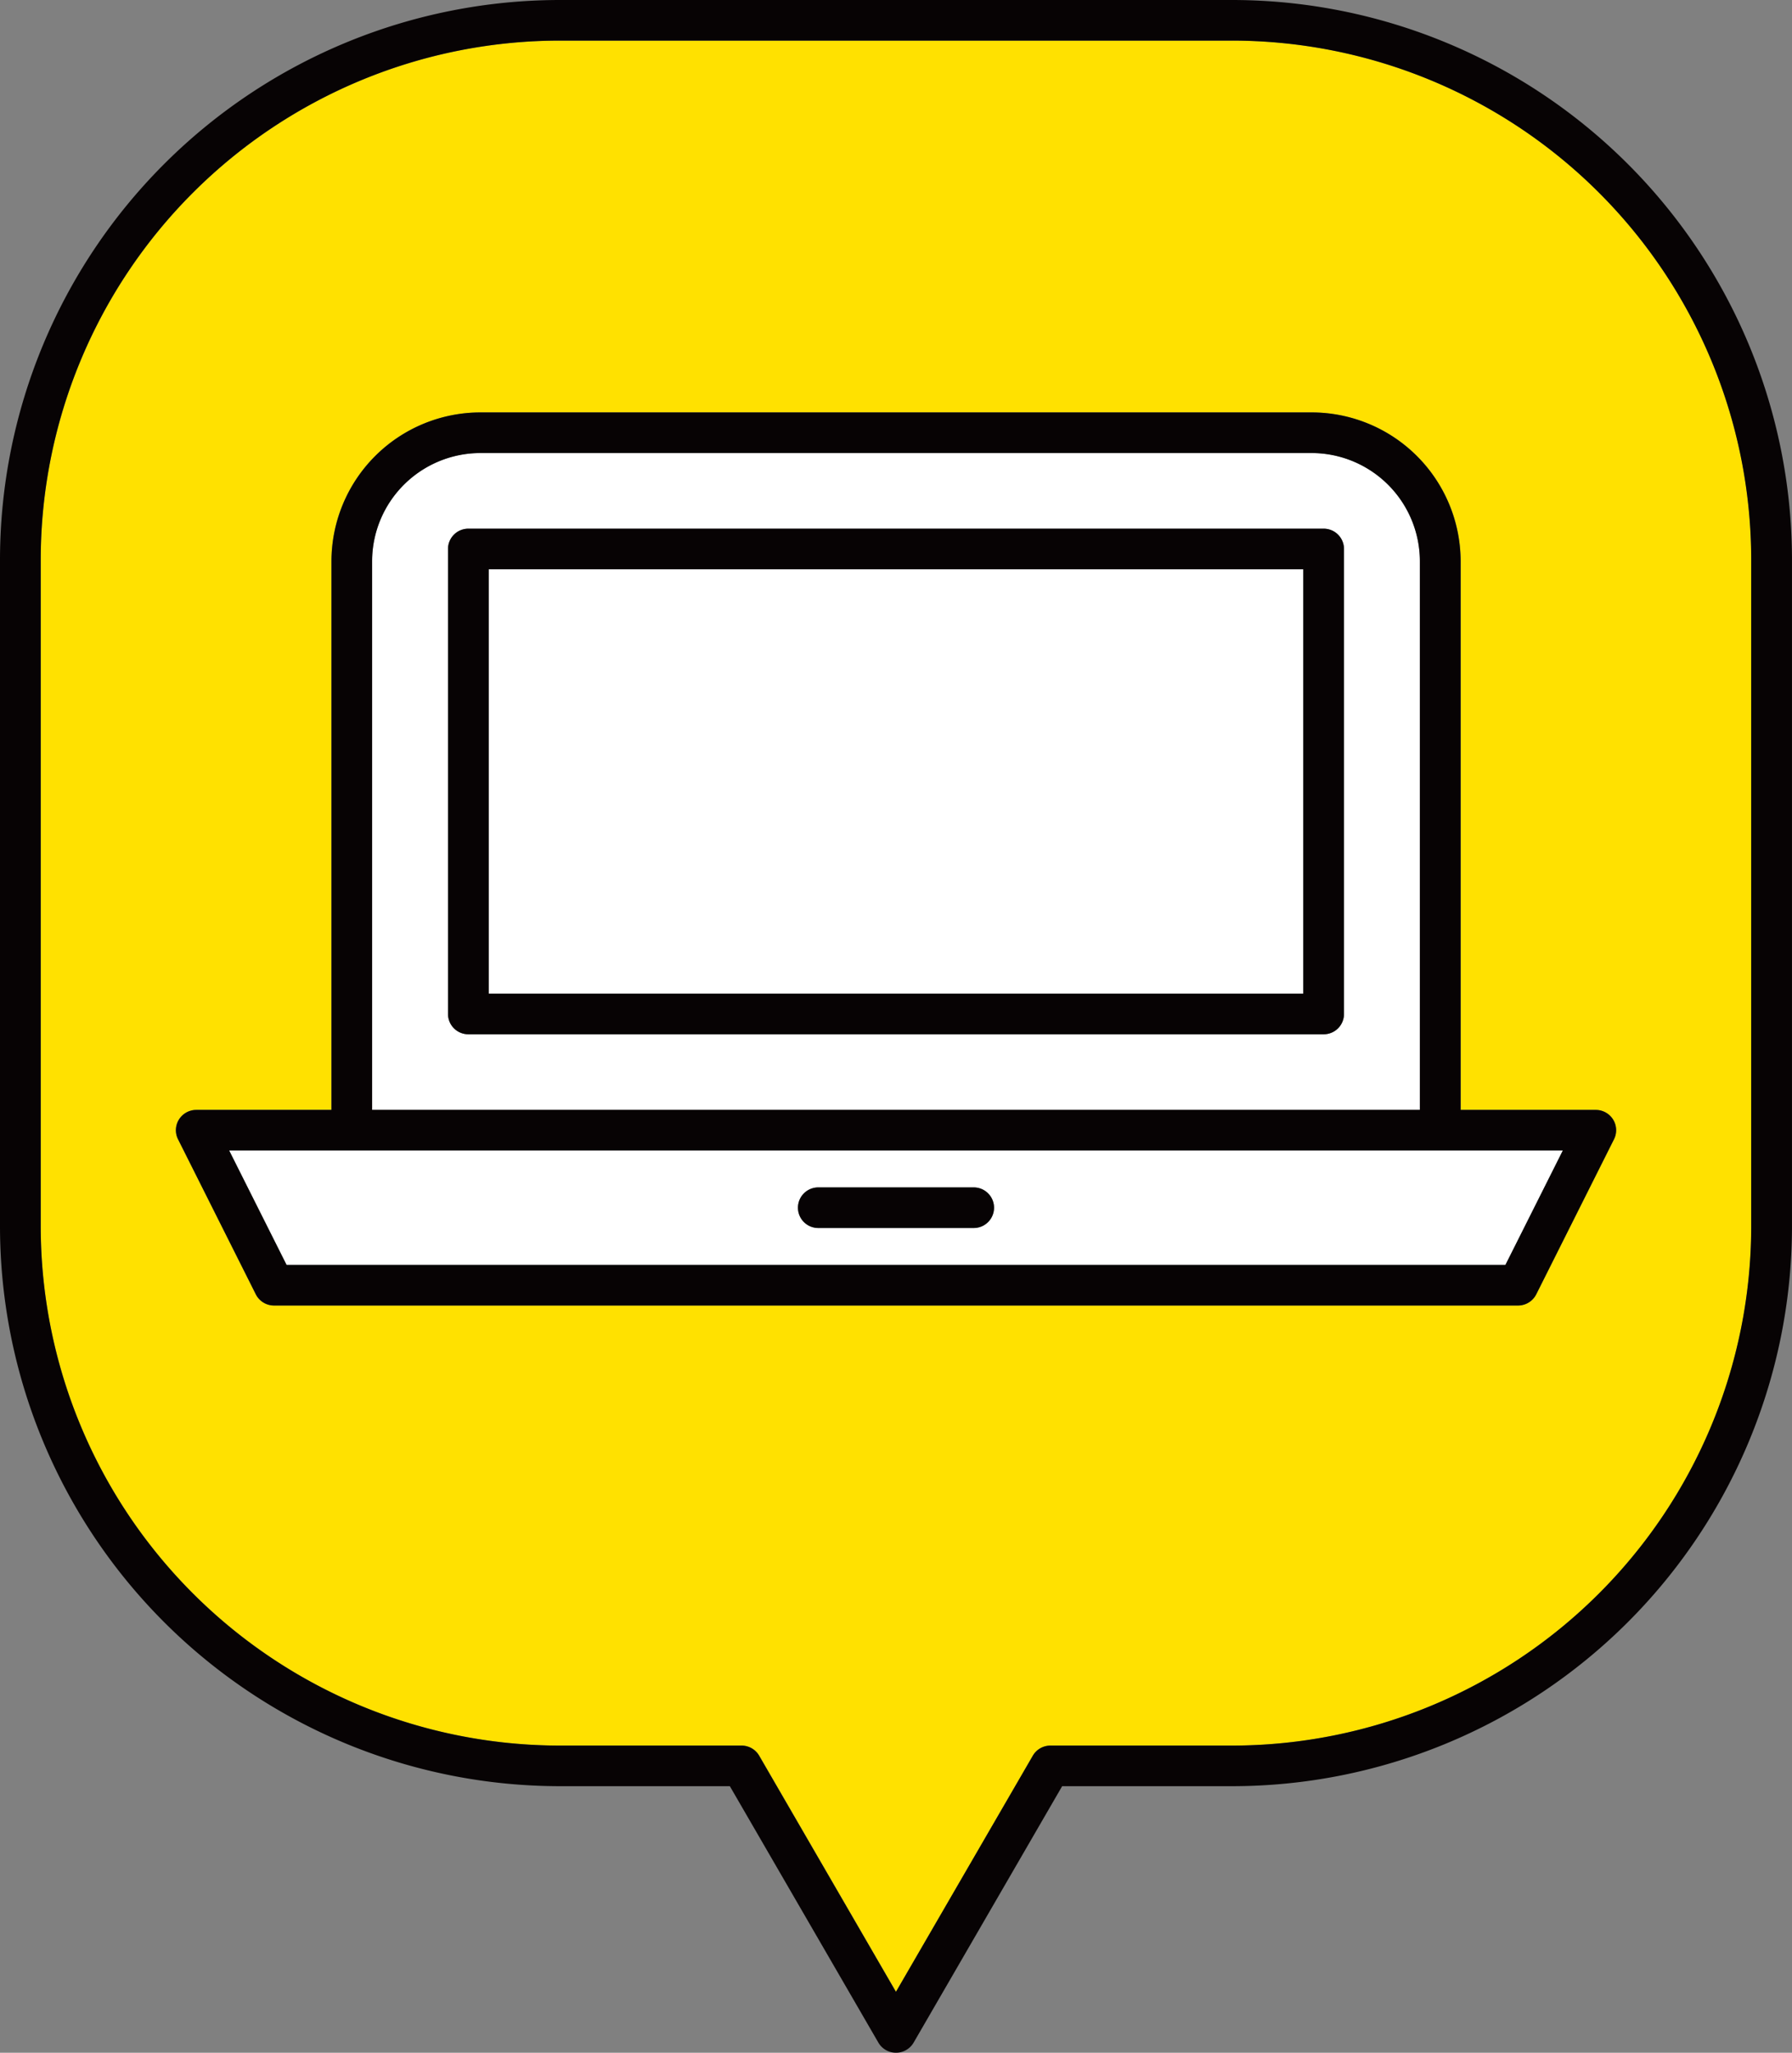
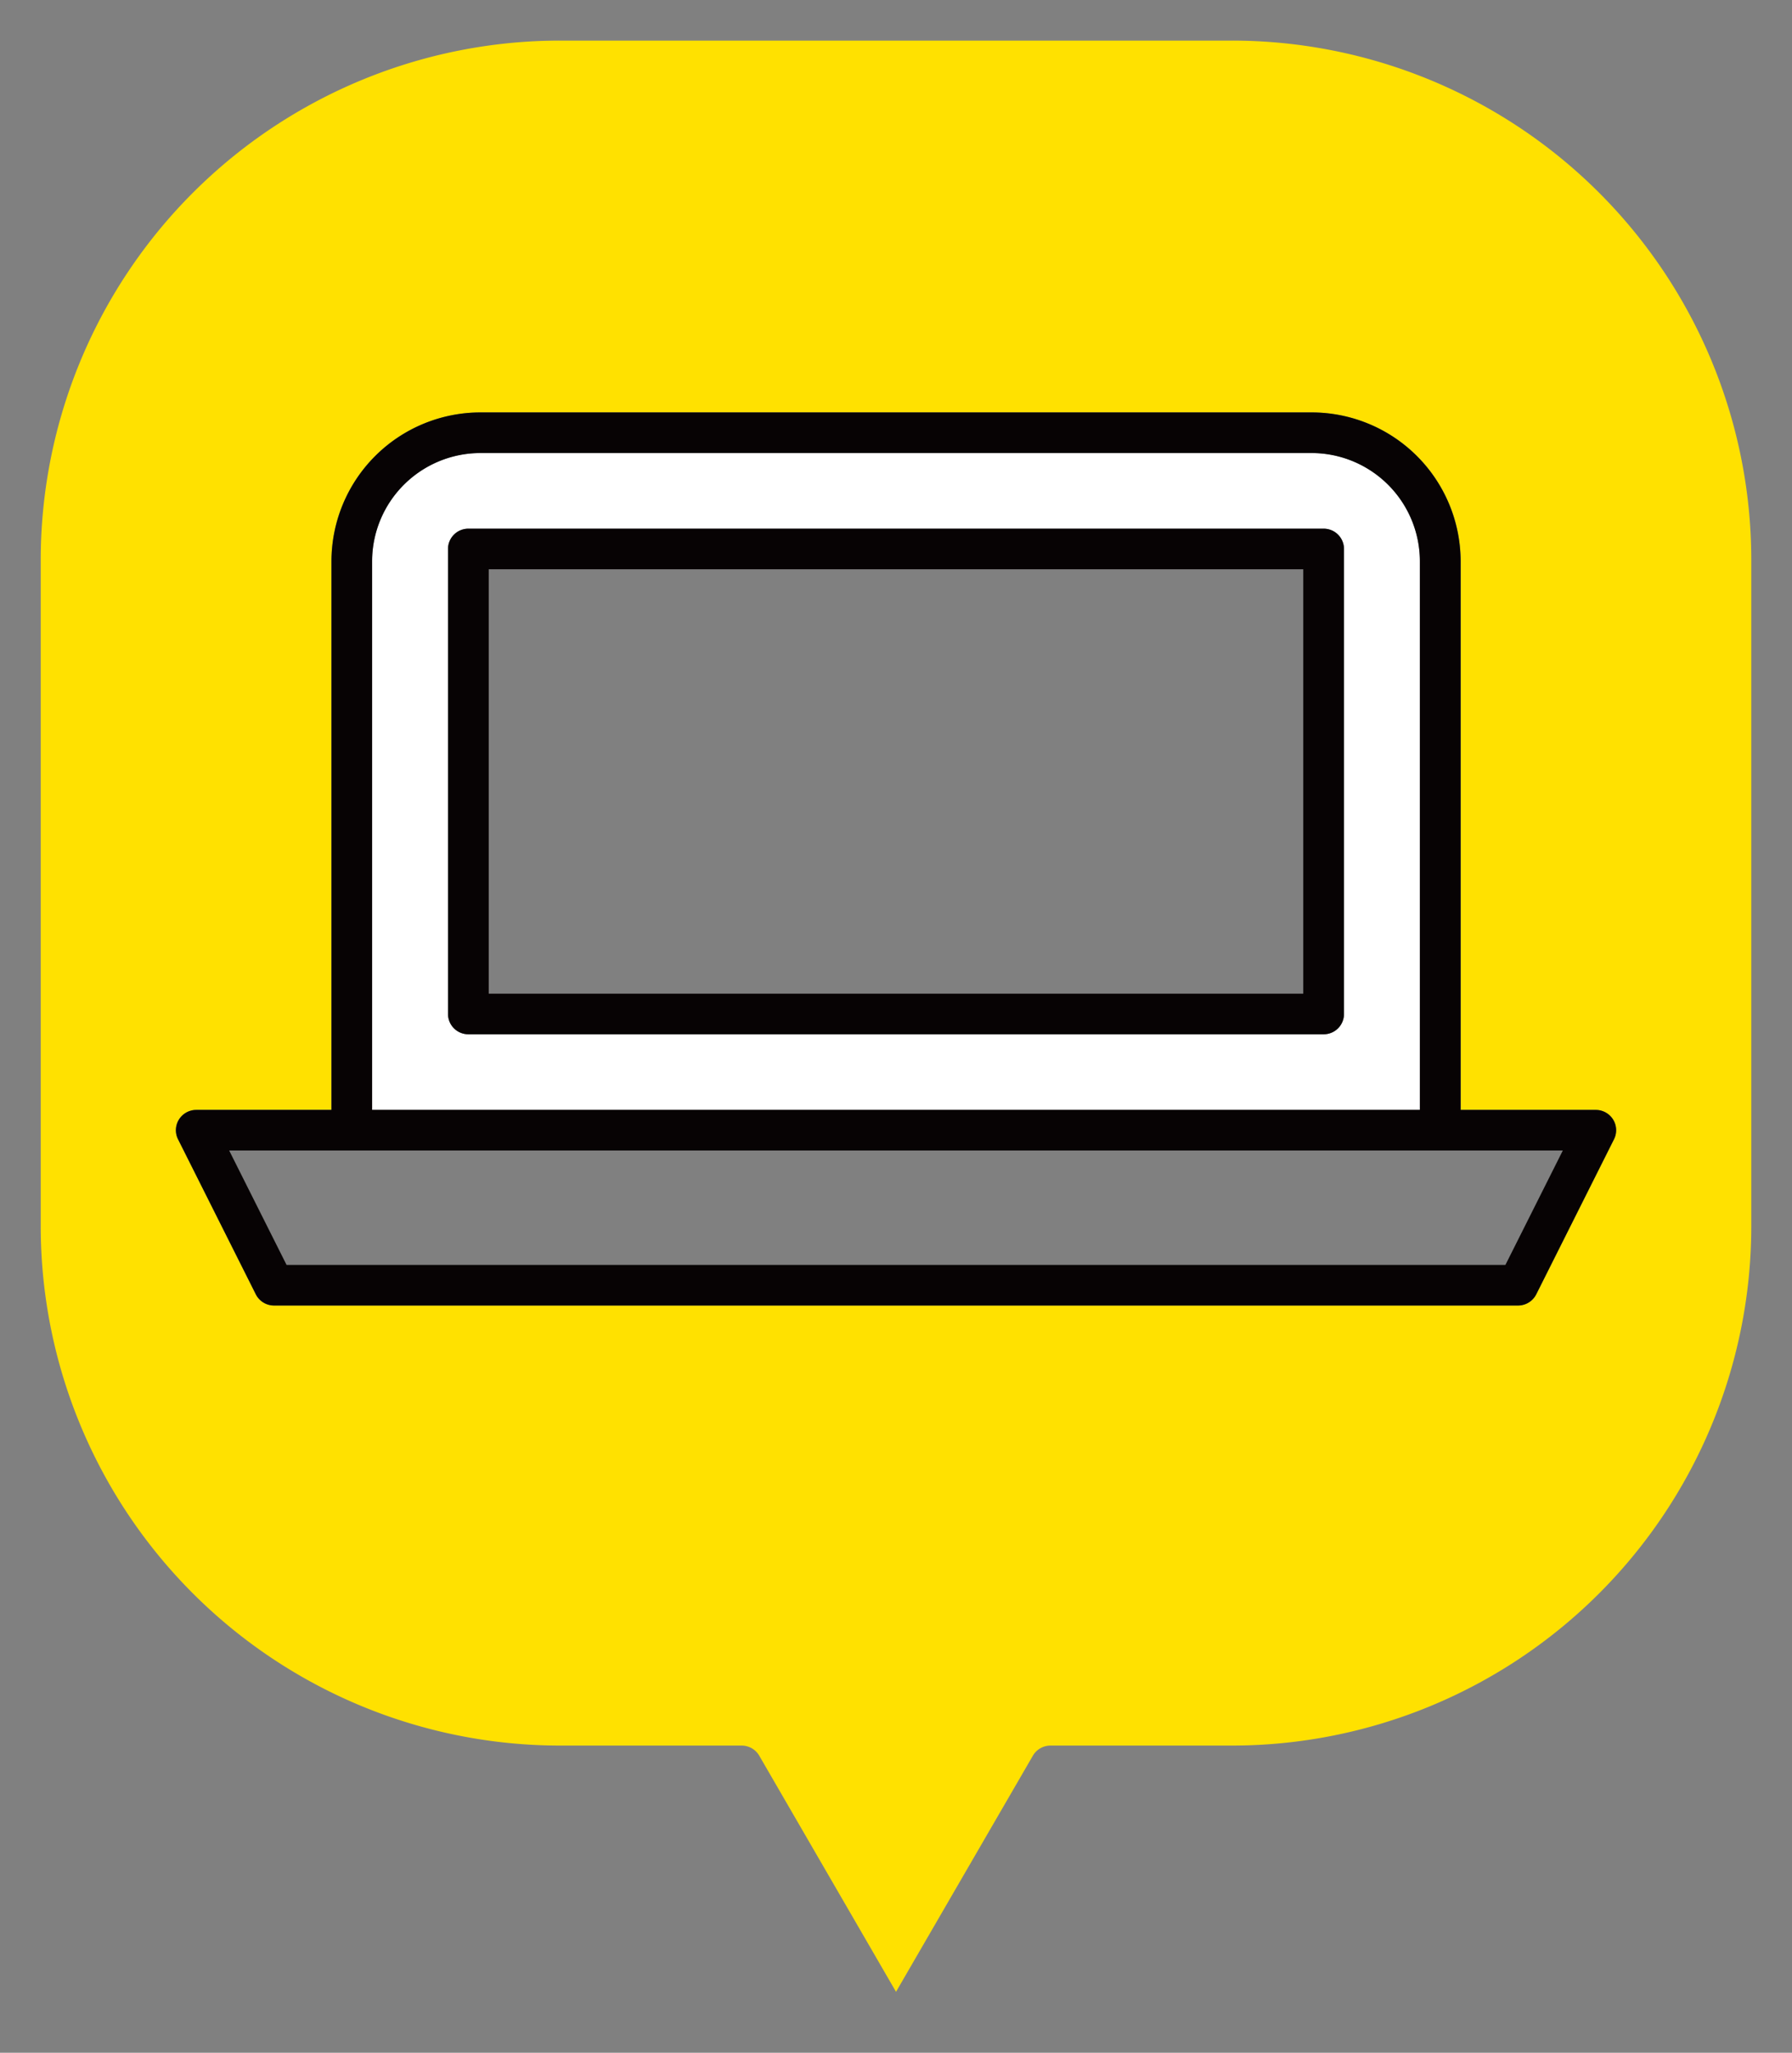
<svg xmlns="http://www.w3.org/2000/svg" width="110" height="126">
  <rect width="100%" height="100%" fill="#808080" stroke="none" />
  <path d="M75.595 2.492H34.406A31.89 31.89 0 002.5 34.292v41.054a31.891 31.891 0 0031.906 31.8h11.117a1.251 1.251 0 011.084.623l8.394 14.492 8.4-14.492a1.25 1.25 0 011.083-.623h11.117a31.89 31.89 0 0031.9-31.8V34.292a31.889 31.889 0 00-31.906-31.8zm23.422 66.227a1.237 1.237 0 01.055 1.212l-4.773 9.515a1.252 1.252 0 01-1.119.689H16.819a1.252 1.252 0 01-1.119-.689l-4.773-9.515a1.237 1.237 0 01.055-1.212 1.251 1.251 0 011.063-.591h8.3V34.442a9.151 9.151 0 019.156-9.126h51.006a9.15 9.15 0 019.155 9.126v33.687h8.3a1.252 1.252 0 011.056.59z" fill="#ffe100" />
-   <path d="M75.595 0H34.406A34.388 34.388 0 000 34.292v41.054a34.389 34.389 0 0034.406 34.293h10.395l9.116 15.738a1.253 1.253 0 002.166 0l9.116-15.738h10.395a34.388 34.388 0 0034.405-34.293V34.292A34.387 34.387 0 0075.595 0zm31.9 75.346a31.89 31.89 0 01-31.9 31.8H64.478a1.25 1.25 0 00-1.082.623l-8.4 14.492-8.394-14.492a1.251 1.251 0 00-1.084-.623H34.406A31.891 31.891 0 012.5 75.346V34.292a31.89 31.89 0 0131.906-31.8h41.189a31.889 31.889 0 0131.9 31.8z" fill="#070304" />
  <path d="M87.159 34.441a6.653 6.653 0 00-6.655-6.634H29.497a6.653 6.653 0 00-6.656 6.634v33.687h64.318zm-4.659 27.8a1.248 1.248 0 01-1.25 1.246h-52.5a1.248 1.248 0 01-1.25-1.246V33.696a1.248 1.248 0 011.25-1.246h52.5a1.248 1.248 0 011.25 1.246z" fill="#fff" />
-   <path fill="#fff" d="M30 34.942h50v26.051H30z" />
  <path d="M81.25 32.451h-52.5a1.248 1.248 0 00-1.25 1.246v28.542a1.248 1.248 0 001.25 1.246h52.5a1.248 1.248 0 001.25-1.246V33.697a1.248 1.248 0 00-1.25-1.246zM80 60.993H30v-26.05h50z" fill="#070304" />
-   <path d="M88.409 70.62H14.068l3.524 7.023H92.41l3.524-7.023zm-28.636 4.757h-9.545a1.246 1.246 0 110-2.492h9.545a1.246 1.246 0 110 2.492z" fill="#fff" />
  <path d="M89.659 68.128V34.441a9.15 9.15 0 00-9.155-9.126H29.502a9.151 9.151 0 00-9.156 9.126v33.687h-8.3a1.251 1.251 0 00-1.062.591 1.237 1.237 0 00-.055 1.212l4.773 9.515a1.252 1.252 0 001.119.689h76.362a1.252 1.252 0 001.119-.689l4.772-9.515a1.237 1.237 0 00-.055-1.212 1.252 1.252 0 00-1.062-.591zm-72.068 9.515l-3.524-7.023h81.865l-3.524 7.023zm5.25-43.2a6.653 6.653 0 016.656-6.634h51.005a6.653 6.653 0 016.655 6.634v33.685H22.841z" fill="#070304" />
-   <path d="M59.772 72.885h-9.545a1.246 1.246 0 100 2.492h9.545a1.246 1.246 0 100-2.492z" fill="#070304" />
</svg>